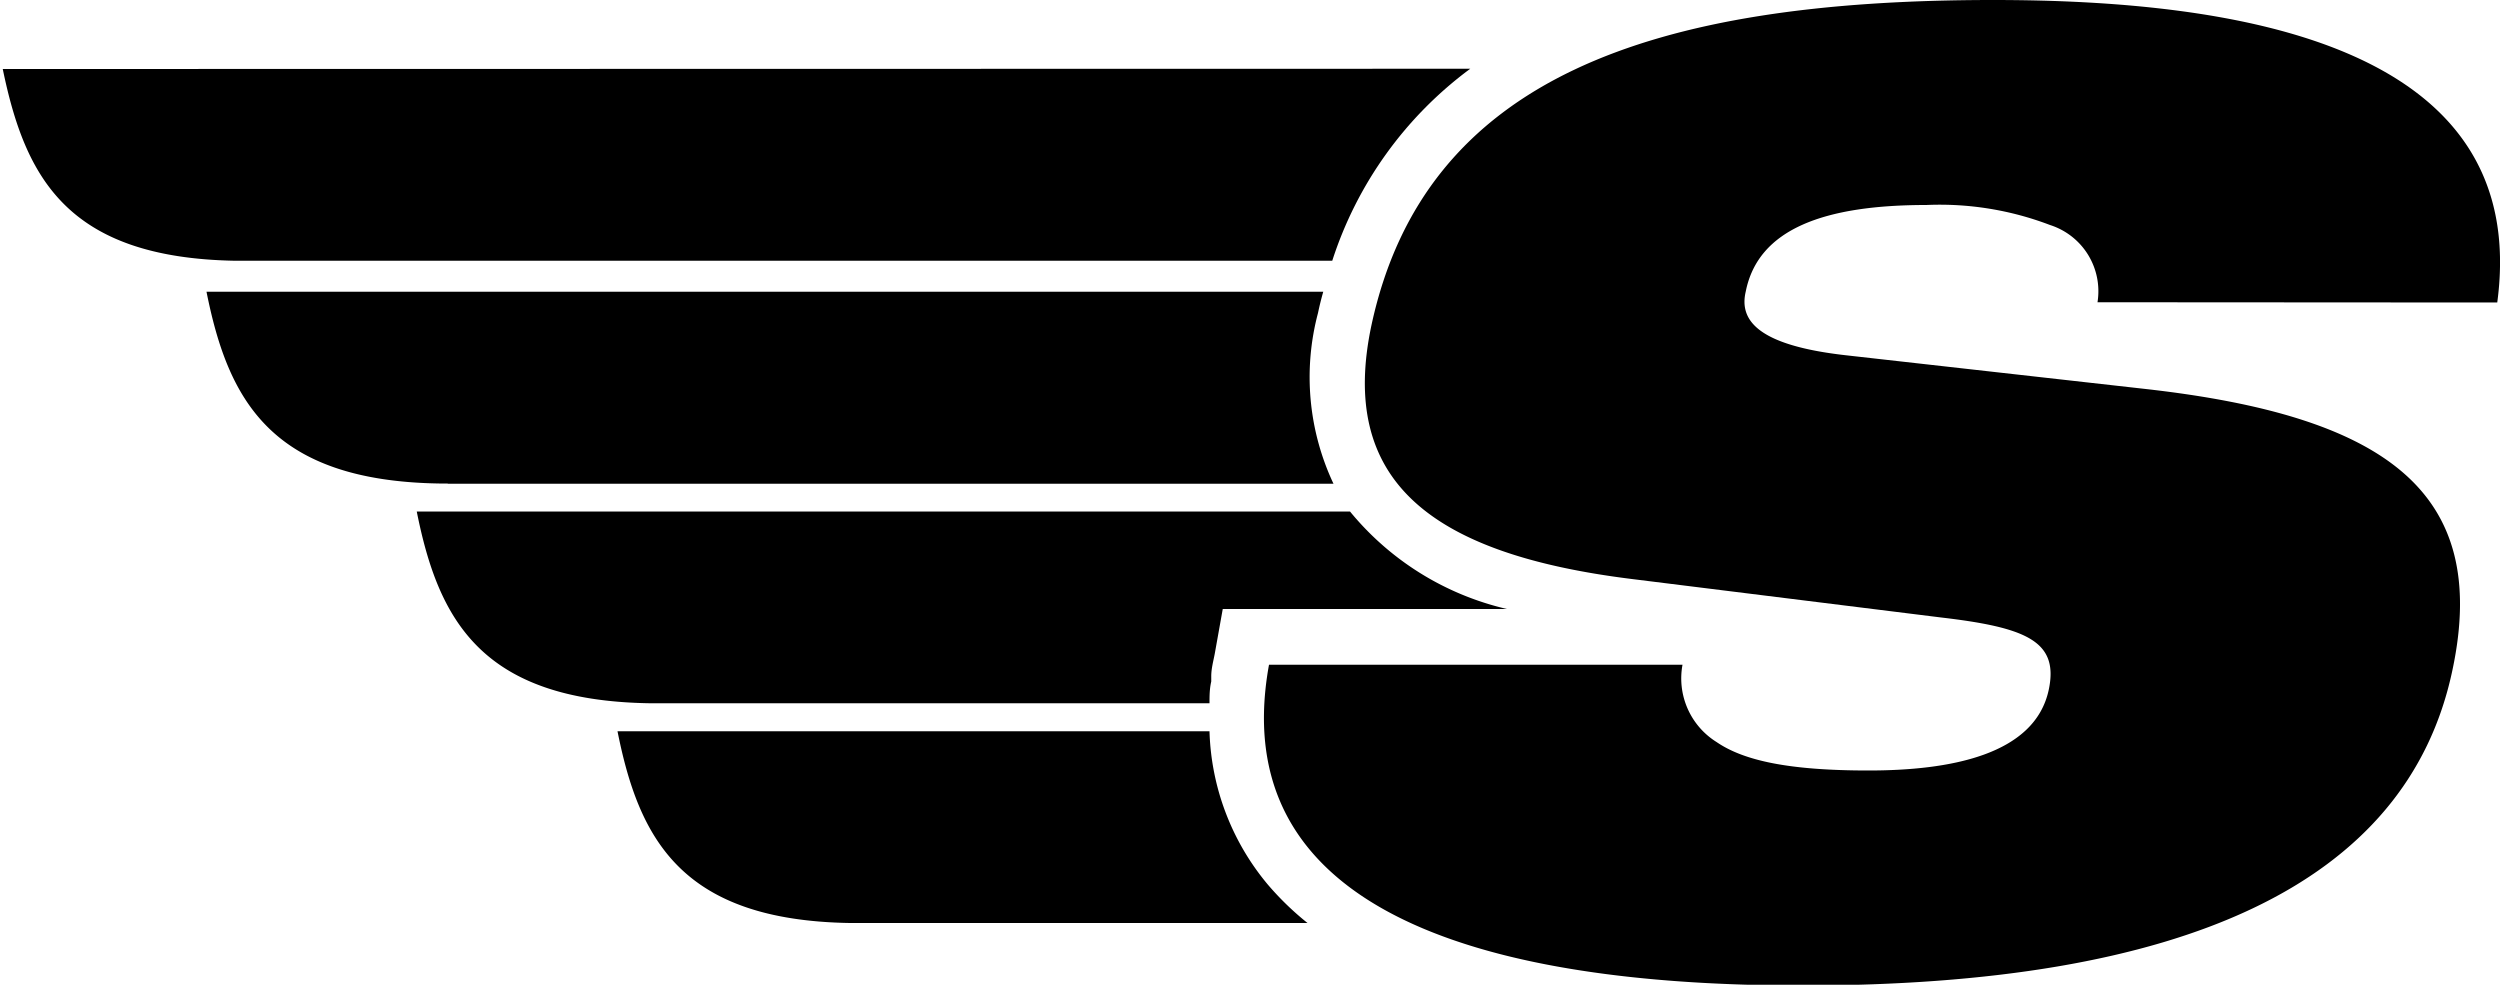
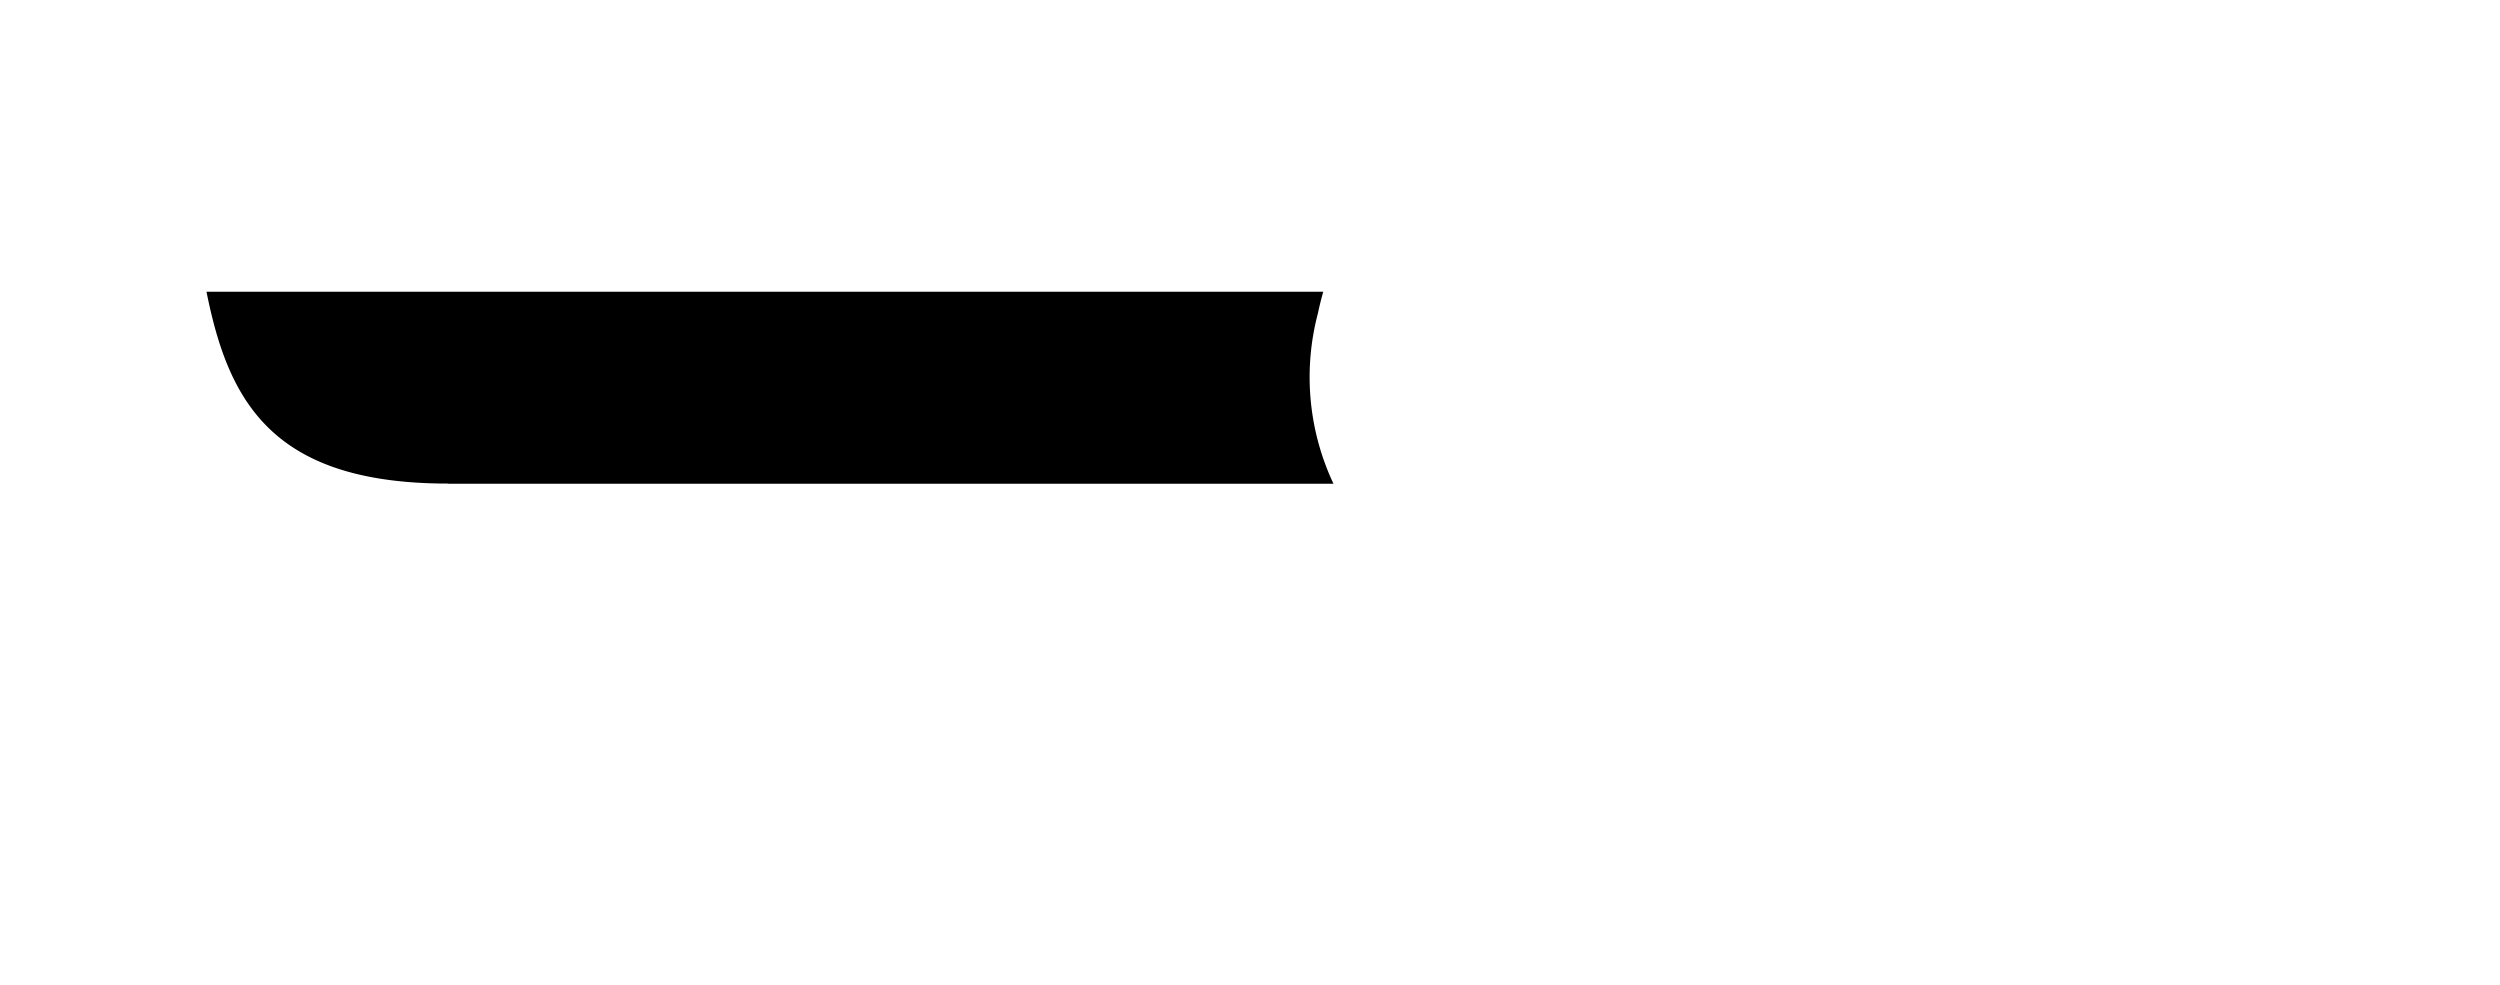
<svg xmlns="http://www.w3.org/2000/svg" id="Layer_1" data-name="Layer 1" viewBox="0 0 100 39.39">
  <defs>
    <style>.cls-1{fill:#000000;}</style>
  </defs>
-   <path class="cls-1" d="M.11,2.76h0C1,7.07,2.66,10.31,9.4,10.43H53.29a15.44,15.44,0,0,1,5.52-7.68Z" />
  <path class="cls-1" d="M17.91,19.35H53.34a10,10,0,0,1-.62-6.83c.06-.29.13-.57.21-.85H8.26c.86,4.31,2.56,7.56,9.3,7.67h.35Z" />
-   <path class="cls-1" d="M50.71,35.38a10,10,0,0,1-2.33-6.13H24.7c.86,4.31,2.55,7.56,9.29,7.67H52.3A11.68,11.68,0,0,1,50.71,35.38Z" />
-   <path class="cls-1" d="M54,20.46H16.67c.86,4.31,2.56,7.56,9.3,7.67H48.38c0-.28,0-.57.07-.87,0-.07,0-.14,0-.21,0-.3.08-.59.14-.9l.32-1.79H60.28A11.47,11.47,0,0,1,54,20.46Z" />
-   <path class="cls-1" d="M99.89,12.1C101.28,1.74,89.42,0,79.73,0,66.09,0,57,3.09,54.86,13c-1.32,6.19,2.29,9.15,10.41,10.16l12.38,1.54c3.41.4,4.71.95,4.3,2.89-.56,2.63-4,3.23-7.21,3.23s-5-.4-6.08-1.14a3,3,0,0,1-1.36-3.09H50.76c-2,11,11.26,12.83,21.34,12.83,15.13,0,24.19-4,26-12.63,1.51-7.13-2.69-10.15-12.27-11.23l-12-1.35c-3.54-.4-4.27-1.41-4-2.55C70.33,9.14,73,8.2,77.05,8.2A12.37,12.37,0,0,1,82,9a2.78,2.78,0,0,1,1.9,3.09Z" />
</svg>